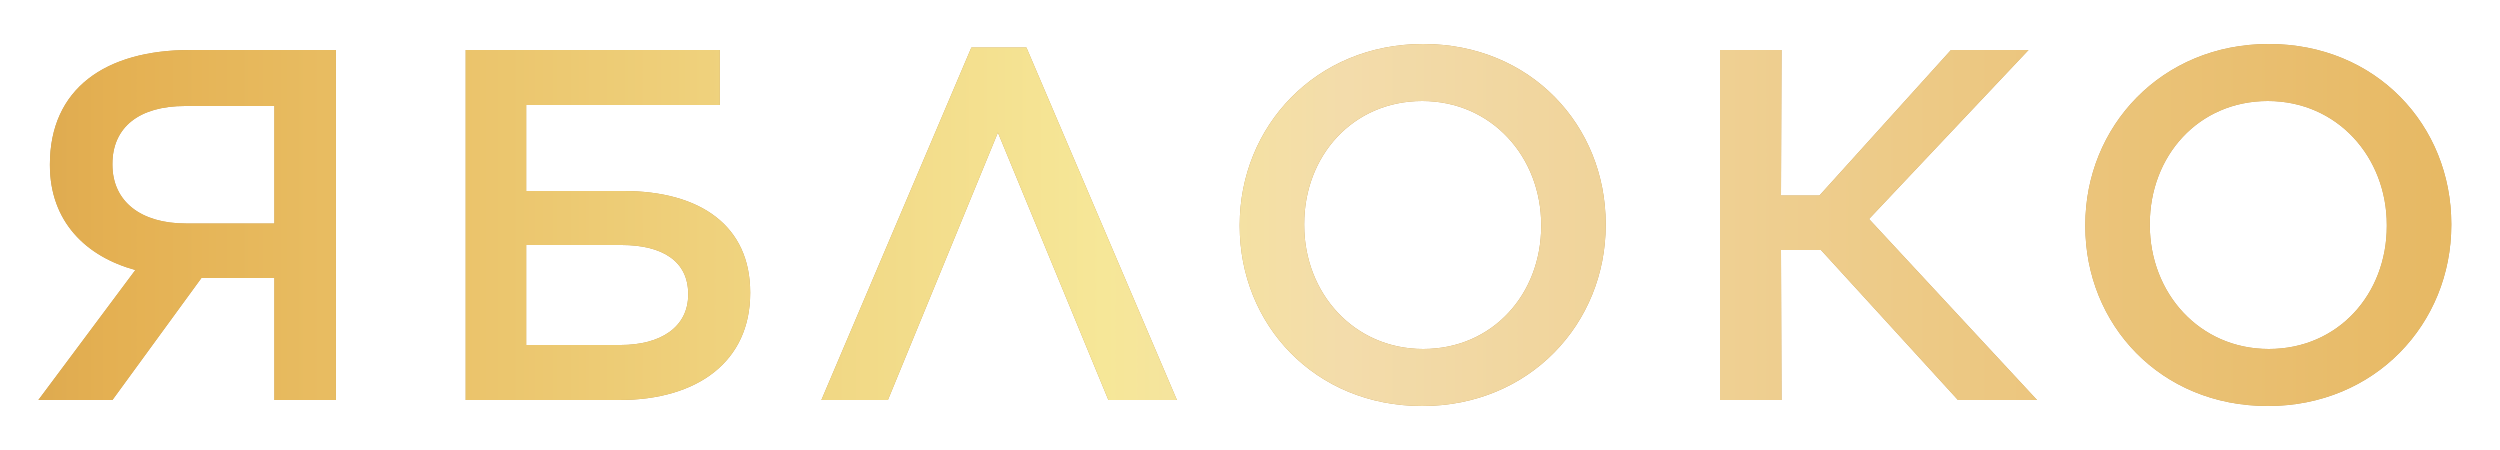
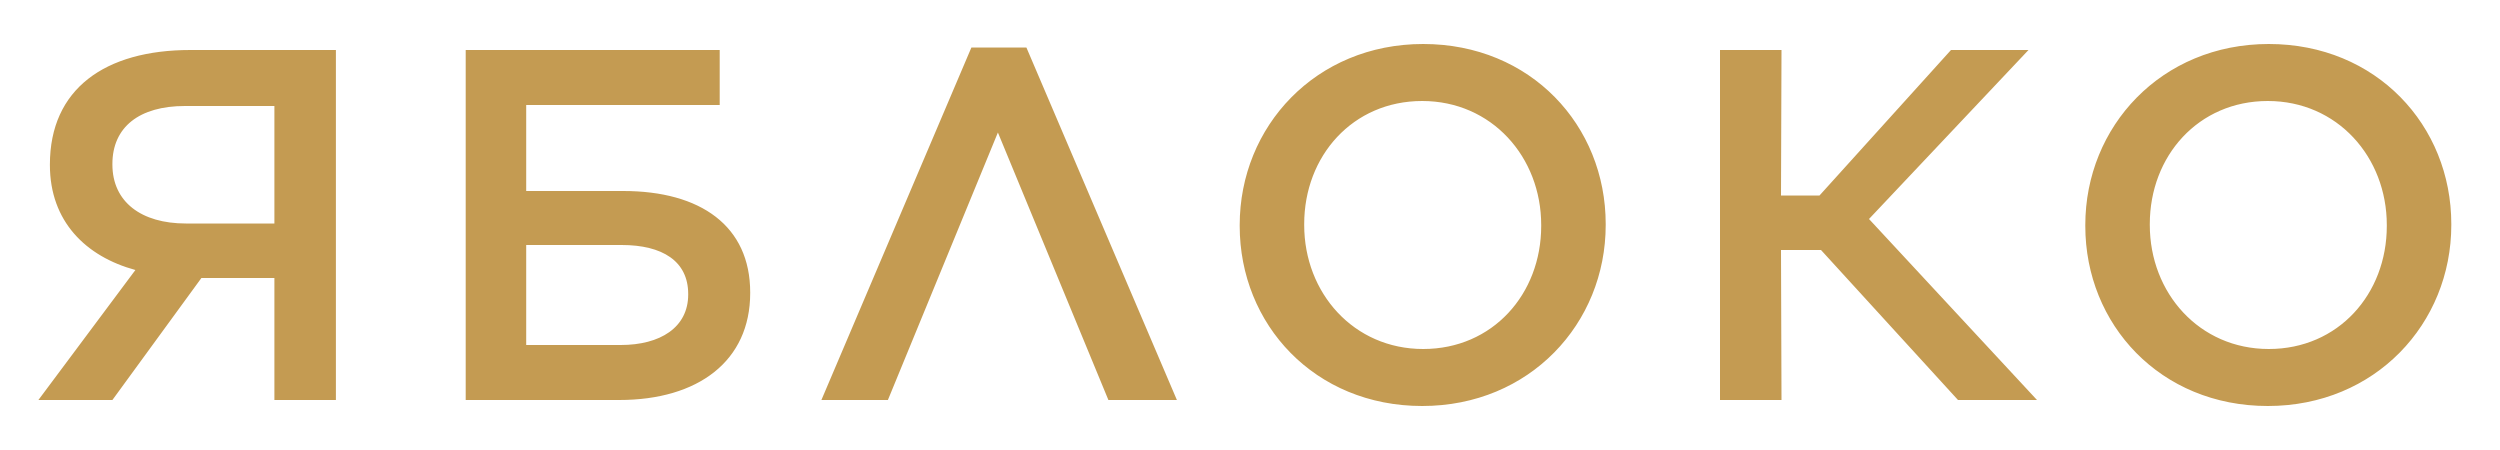
<svg xmlns="http://www.w3.org/2000/svg" width="50" height="9" viewBox="0 0 50 9" fill="none">
  <path d="M6.718 1H3.808C2.098 1 0.998 1.78 0.998 3.29V3.3C0.998 4.43 1.718 5.13 2.708 5.4L0.768 8H2.248L4.028 5.56H5.488V8H6.718V1ZM5.488 2.12V4.47H3.718C2.828 4.47 2.248 4.04 2.248 3.29V3.28C2.248 2.54 2.788 2.12 3.698 2.12H5.488ZM9.314 8H12.384C13.964 8 15.004 7.22 15.004 5.86V5.85C15.004 4.52 14.014 3.82 12.464 3.82H10.524V2.1H14.394V1H9.314V8ZM10.524 6.9V4.9H12.434C13.244 4.9 13.764 5.22 13.764 5.88V5.89C13.764 6.55 13.204 6.9 12.414 6.9H10.524ZM20.528 0.95H19.428L16.428 8H17.758L19.958 2.65L22.168 8H23.538L20.528 0.95ZM28.444 8.12C30.594 8.12 32.114 6.47 32.114 4.5V4.48C32.114 2.51 30.614 0.88 28.464 0.88C26.314 0.88 24.794 2.53 24.794 4.5V4.52C24.794 6.49 26.294 8.12 28.444 8.12ZM28.464 6.98C27.074 6.98 26.084 5.86 26.084 4.5V4.48C26.084 3.12 27.054 2.02 28.444 2.02C29.834 2.02 30.824 3.14 30.824 4.5V4.52C30.824 5.88 29.854 6.98 28.464 6.98ZM34.4 8H35.63L35.62 5H36.42L39.16 8H40.74L37.38 4.38L40.57 1H39.02L36.39 3.91H35.62L35.63 1H34.4V8ZM45.356 8.12C47.506 8.12 49.026 6.47 49.026 4.5V4.48C49.026 2.51 47.526 0.88 45.376 0.88C43.226 0.88 41.706 2.53 41.706 4.5V4.52C41.706 6.49 43.206 8.12 45.356 8.12ZM45.376 6.98C43.986 6.98 42.996 5.86 42.996 4.5V4.48C42.996 3.12 43.966 2.02 45.356 2.02C46.746 2.02 47.736 3.14 47.736 4.5V4.52C47.736 5.88 46.766 6.98 45.376 6.98Z" fill="#C49B52" />
-   <path d="M6.718 1H3.808C2.098 1 0.998 1.78 0.998 3.29V3.3C0.998 4.43 1.718 5.13 2.708 5.4L0.768 8H2.248L4.028 5.56H5.488V8H6.718V1ZM5.488 2.12V4.47H3.718C2.828 4.47 2.248 4.04 2.248 3.29V3.28C2.248 2.54 2.788 2.12 3.698 2.12H5.488ZM9.314 8H12.384C13.964 8 15.004 7.22 15.004 5.86V5.85C15.004 4.52 14.014 3.82 12.464 3.82H10.524V2.1H14.394V1H9.314V8ZM10.524 6.9V4.9H12.434C13.244 4.9 13.764 5.22 13.764 5.88V5.89C13.764 6.55 13.204 6.9 12.414 6.9H10.524ZM20.528 0.95H19.428L16.428 8H17.758L19.958 2.65L22.168 8H23.538L20.528 0.95ZM28.444 8.12C30.594 8.12 32.114 6.47 32.114 4.5V4.48C32.114 2.51 30.614 0.88 28.464 0.88C26.314 0.88 24.794 2.53 24.794 4.5V4.52C24.794 6.49 26.294 8.12 28.444 8.12ZM28.464 6.98C27.074 6.98 26.084 5.86 26.084 4.5V4.48C26.084 3.12 27.054 2.02 28.444 2.02C29.834 2.02 30.824 3.14 30.824 4.5V4.52C30.824 5.88 29.854 6.98 28.464 6.98ZM34.4 8H35.63L35.62 5H36.42L39.16 8H40.74L37.38 4.38L40.57 1H39.02L36.39 3.91H35.62L35.63 1H34.4V8ZM45.356 8.12C47.506 8.12 49.026 6.47 49.026 4.5V4.48C49.026 2.51 47.526 0.88 45.376 0.88C43.226 0.88 41.706 2.53 41.706 4.5V4.52C41.706 6.49 43.206 8.12 45.356 8.12ZM45.376 6.98C43.986 6.98 42.996 5.86 42.996 4.5V4.48C42.996 3.12 43.966 2.02 45.356 2.02C46.746 2.02 47.736 3.14 47.736 4.5V4.52C47.736 5.88 46.766 6.98 45.376 6.98Z" fill="url(#paint0_linear)" />
  <defs>
    <linearGradient id="paint0_linear" x1="-21.806" y1="10" x2="73" y2="10" gradientUnits="userSpaceOnUse">
      <stop stop-color="#81502C" />
      <stop offset="0.253" stop-color="#E4B052" />
      <stop offset="0.463" stop-color="#F6E798" />
      <stop offset="0.514" stop-color="#F3DCAB" />
      <stop offset="0.803" stop-color="#E4B052" />
      <stop offset="1" stop-color="#81502C" />
    </linearGradient>
  </defs>
</svg>